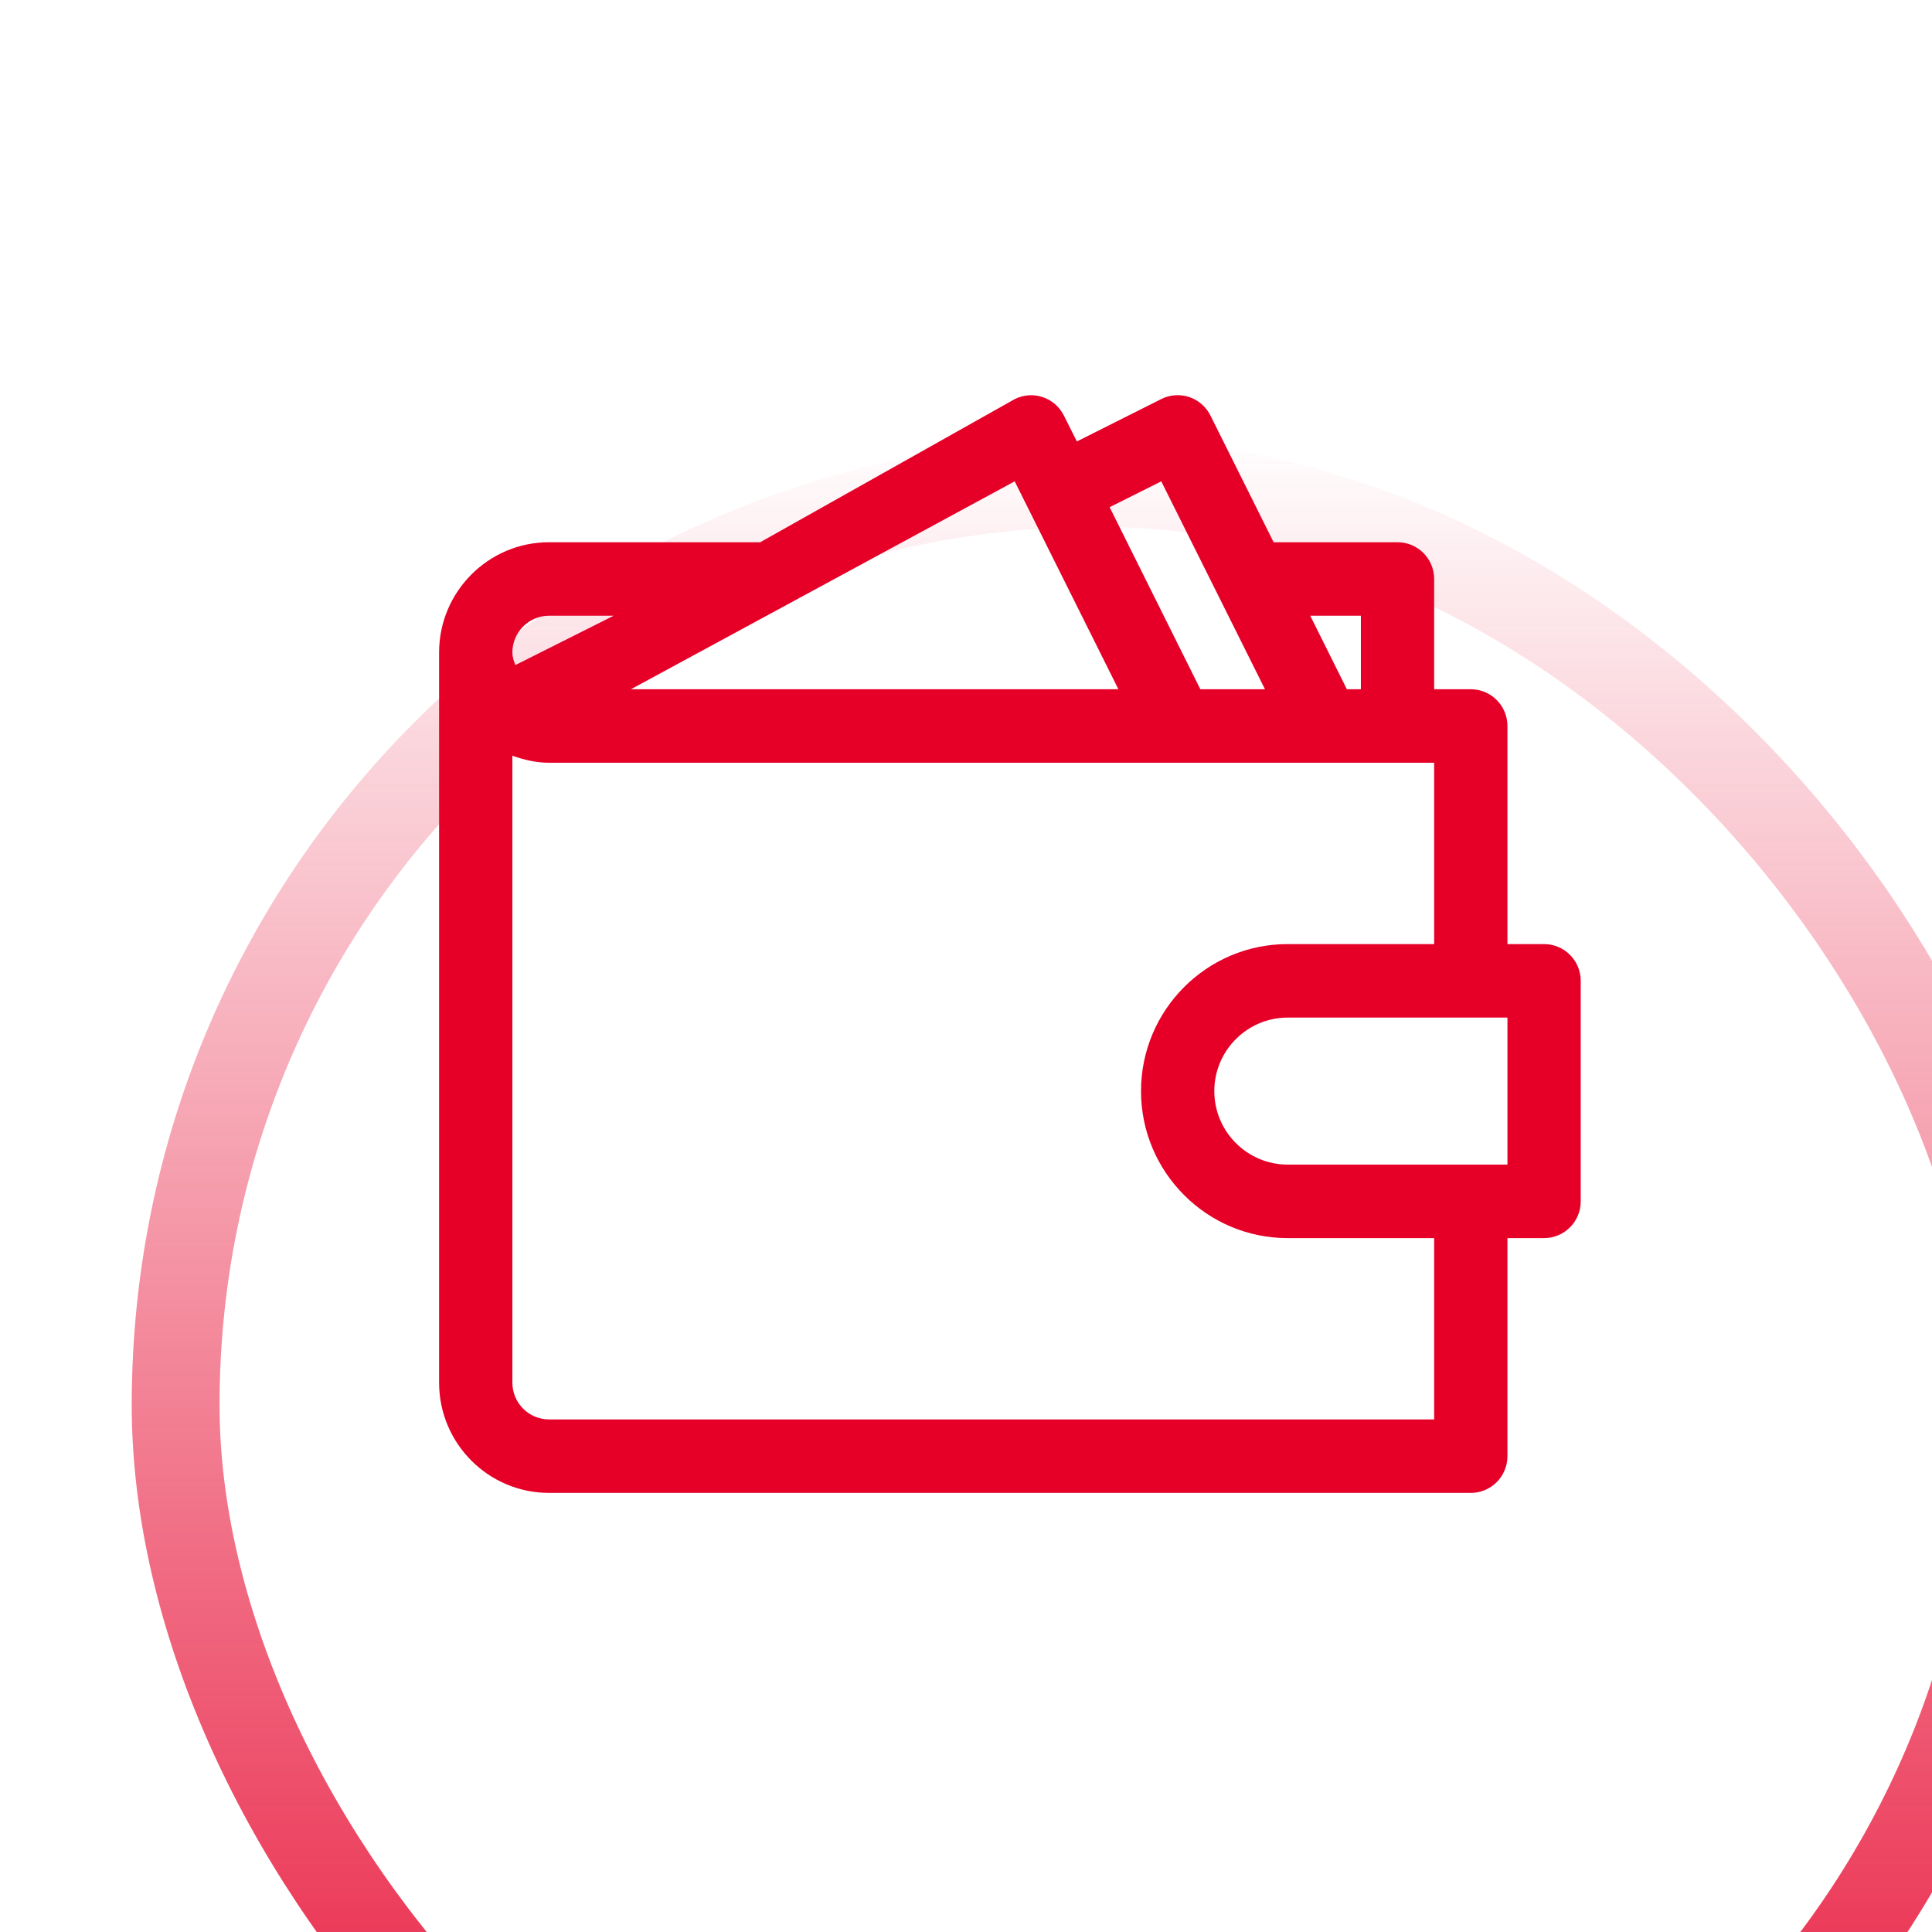
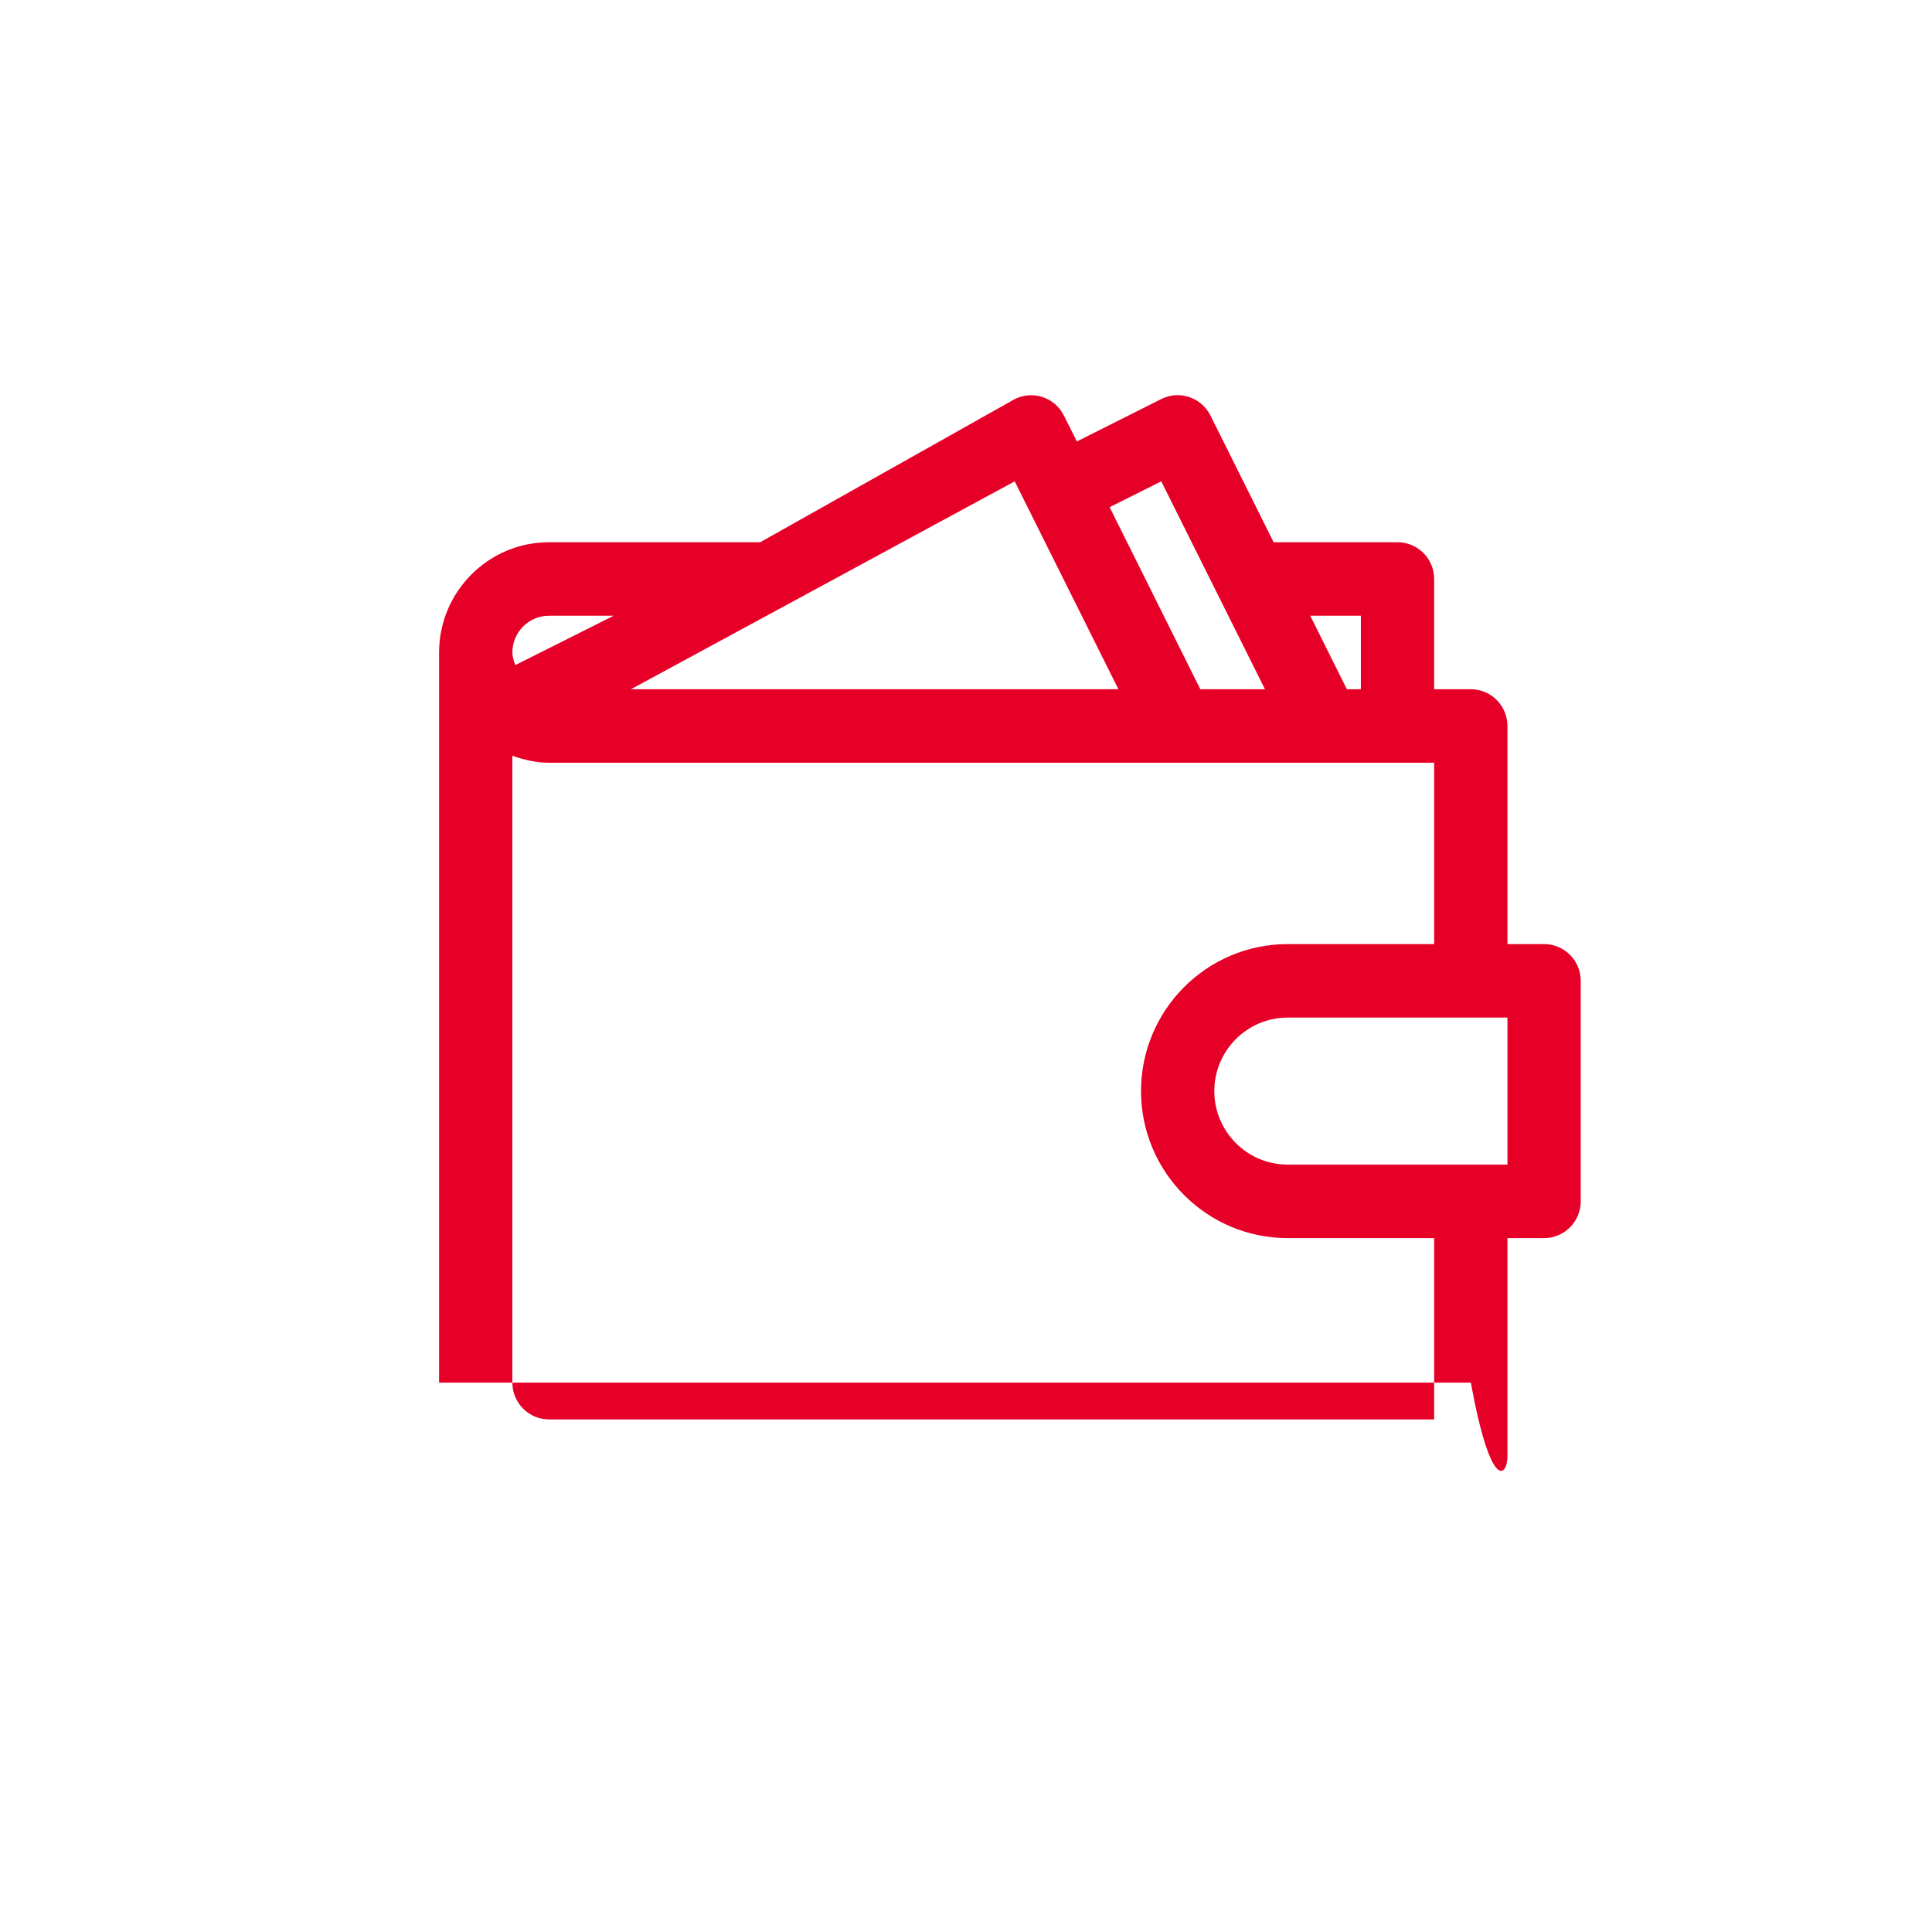
<svg xmlns="http://www.w3.org/2000/svg" width="44" height="44" fill="none" style="">
-   <rect id="backgroundrect" width="100%" height="100%" x="0" y="0" fill="none" stroke="none" />
  <defs>
    <filter id="filter0_d" x="0" y="0" width="244" height="244" filterUnits="userSpaceOnUse" color-interpolation-filters="sRGB">
      <feFlood flood-opacity="0" result="BackgroundImageFix" />
      <feColorMatrix in="SourceAlpha" type="matrix" values="0 0 0 0 0 0 0 0 0 0 0 0 0 0 0 0 0 0 127 0" result="hardAlpha" />
      <feOffset dx="3" dy="10" />
      <feGaussianBlur stdDeviation="50" />
      <feColorMatrix type="matrix" values="0 0 0 0 0.69 0 0 0 0 0.765 0 0 0 0 0.824 0 0 0 0.29 0" />
      <feBlend mode="normal" in2="BackgroundImageFix" result="effect1_dropShadow" />
      <feBlend mode="normal" in="SourceGraphic" in2="effect1_dropShadow" result="shape" />
    </filter>
    <linearGradient id="paint0_linear" x1="0.5" y1="-0.024" x2="0.5" y2="1.024">
      <stop stop-color="#E60028" stop-opacity="0" />
      <stop offset="1" stop-color="#E60028" />
    </linearGradient>
  </defs>
  <g class="currentLayer" style="">
    <title>Layer 1</title>
    <g filter="url(#filter0_d)" id="svg_1" class="">
      <rect x="0" y="0" width="44" height="44" rx="22" fill="white" id="svg_2" />
-       <rect x="1" y="1" width="42" height="42" rx="21" stroke="url(#paint0_linear)" stroke-width="2" id="svg_3" />
    </g>
-     <path d="M35.166,21.501 H34.331 V16.534 C34.331,16.072 33.957,15.697 33.497,15.697 H32.662 V13.186 C32.662,12.724 32.288,12.349 31.828,12.349 H29.006 L27.567,9.463 C27.36,9.048 26.859,8.882 26.447,9.088 L24.525,10.054 L24.229,9.463 C24.022,9.05 23.521,8.882 23.109,9.09 L17.313,12.349 H12.503 C11.123,12.349 10,13.476 10,14.86 V31.489 C10,32.873 11.123,34 12.503,34 H33.497 C33.957,34 34.331,33.625 34.331,33.163 V28.197 H35.166 C35.626,28.197 36,27.822 36,27.36 V22.338 C36,21.876 35.626,21.501 35.166,21.501 zM30.993,14.023 V15.697 H30.674 L29.84,14.023 H30.993 zM26.447,10.962 L28.809,15.697 H27.337 L25.271,11.551 L26.447,10.962 zM23.109,10.962 L25.471,15.697 H14.369 L23.109,10.962 zM12.503,14.023 H13.975 L11.736,15.147 C11.702,15.055 11.669,14.961 11.669,14.86 C11.669,14.398 12.043,14.023 12.503,14.023 zM32.662,32.326 H12.503 C12.043,32.326 11.669,31.951 11.669,31.489 V17.211 C11.943,17.309 12.223,17.371 12.503,17.371 H32.662 V21.501 H29.324 C27.484,21.501 25.986,23.002 25.986,24.849 C25.986,26.695 27.484,28.197 29.324,28.197 H32.662 V32.326 zM34.331,26.523 H29.324 C28.405,26.523 27.655,25.771 27.655,24.849 C27.655,23.926 28.405,23.175 29.324,23.175 H34.331 V26.523 z" fill="#E60028" id="svg_4" class="" />
+     <path d="M35.166,21.501 H34.331 V16.534 C34.331,16.072 33.957,15.697 33.497,15.697 H32.662 V13.186 C32.662,12.724 32.288,12.349 31.828,12.349 H29.006 L27.567,9.463 C27.36,9.048 26.859,8.882 26.447,9.088 L24.525,10.054 L24.229,9.463 C24.022,9.05 23.521,8.882 23.109,9.09 L17.313,12.349 H12.503 C11.123,12.349 10,13.476 10,14.86 V31.489 H33.497 C33.957,34 34.331,33.625 34.331,33.163 V28.197 H35.166 C35.626,28.197 36,27.822 36,27.36 V22.338 C36,21.876 35.626,21.501 35.166,21.501 zM30.993,14.023 V15.697 H30.674 L29.84,14.023 H30.993 zM26.447,10.962 L28.809,15.697 H27.337 L25.271,11.551 L26.447,10.962 zM23.109,10.962 L25.471,15.697 H14.369 L23.109,10.962 zM12.503,14.023 H13.975 L11.736,15.147 C11.702,15.055 11.669,14.961 11.669,14.86 C11.669,14.398 12.043,14.023 12.503,14.023 zM32.662,32.326 H12.503 C12.043,32.326 11.669,31.951 11.669,31.489 V17.211 C11.943,17.309 12.223,17.371 12.503,17.371 H32.662 V21.501 H29.324 C27.484,21.501 25.986,23.002 25.986,24.849 C25.986,26.695 27.484,28.197 29.324,28.197 H32.662 V32.326 zM34.331,26.523 H29.324 C28.405,26.523 27.655,25.771 27.655,24.849 C27.655,23.926 28.405,23.175 29.324,23.175 H34.331 V26.523 z" fill="#E60028" id="svg_4" class="" />
  </g>
</svg>